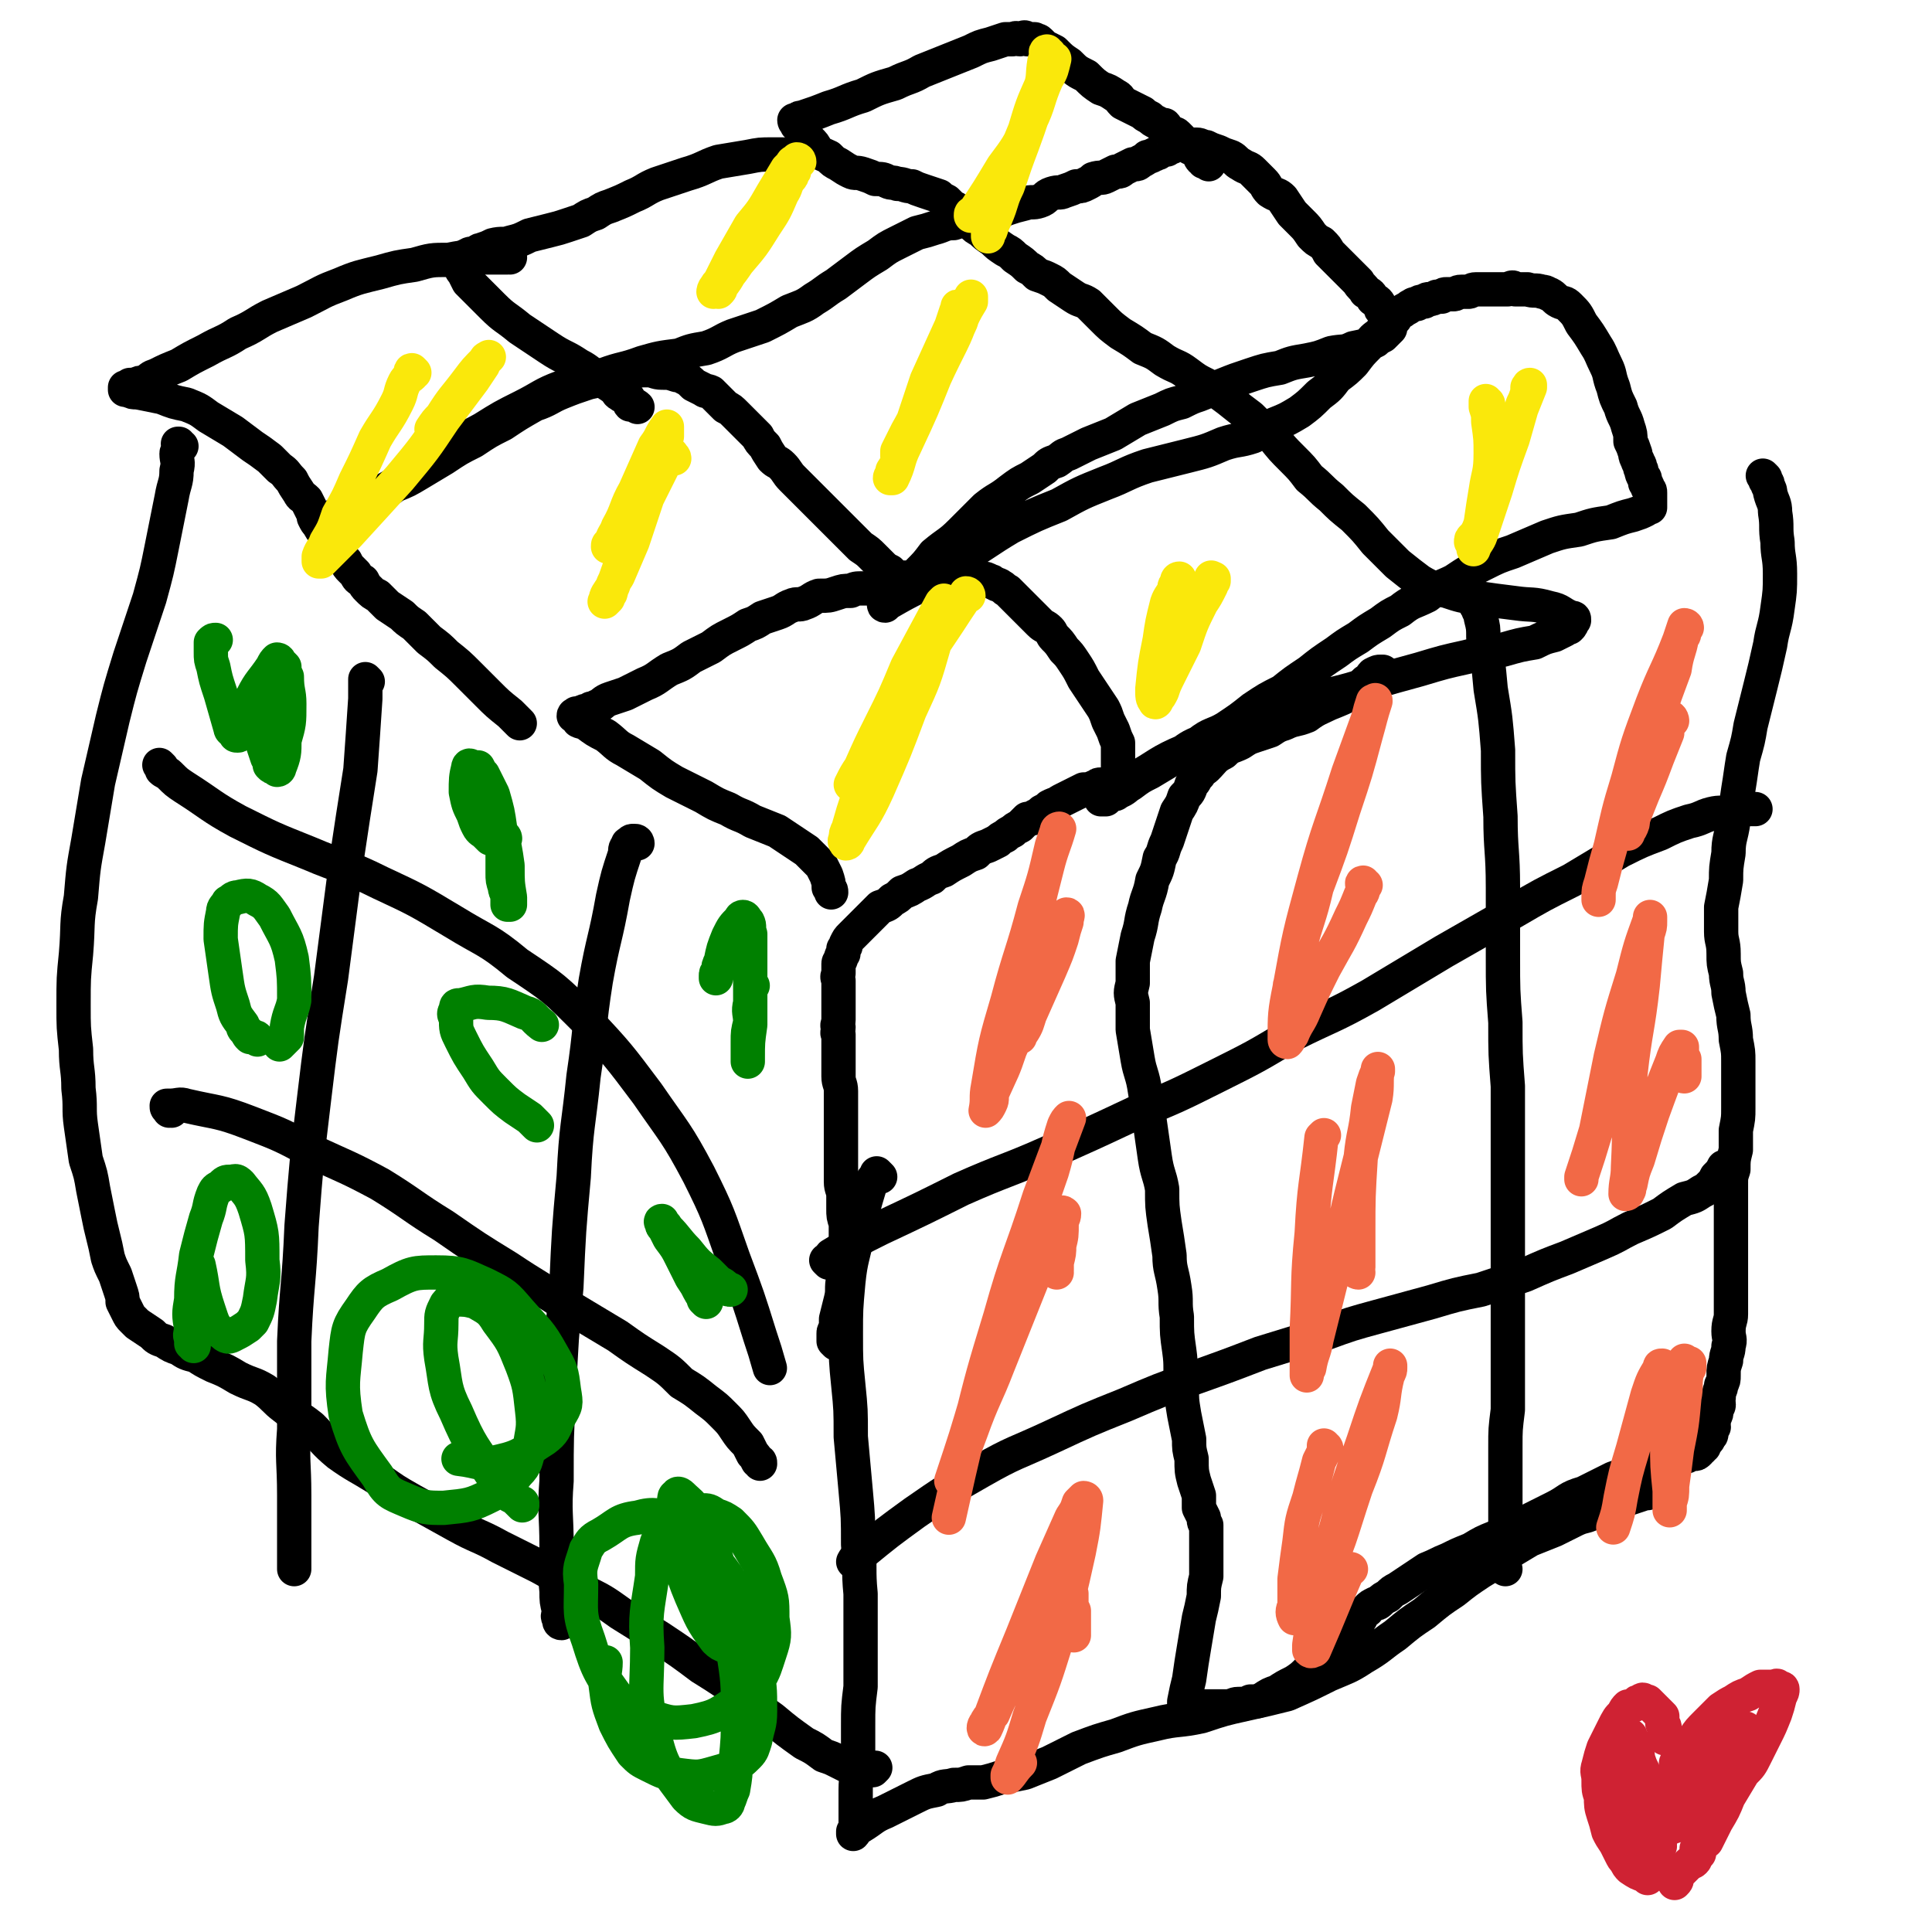
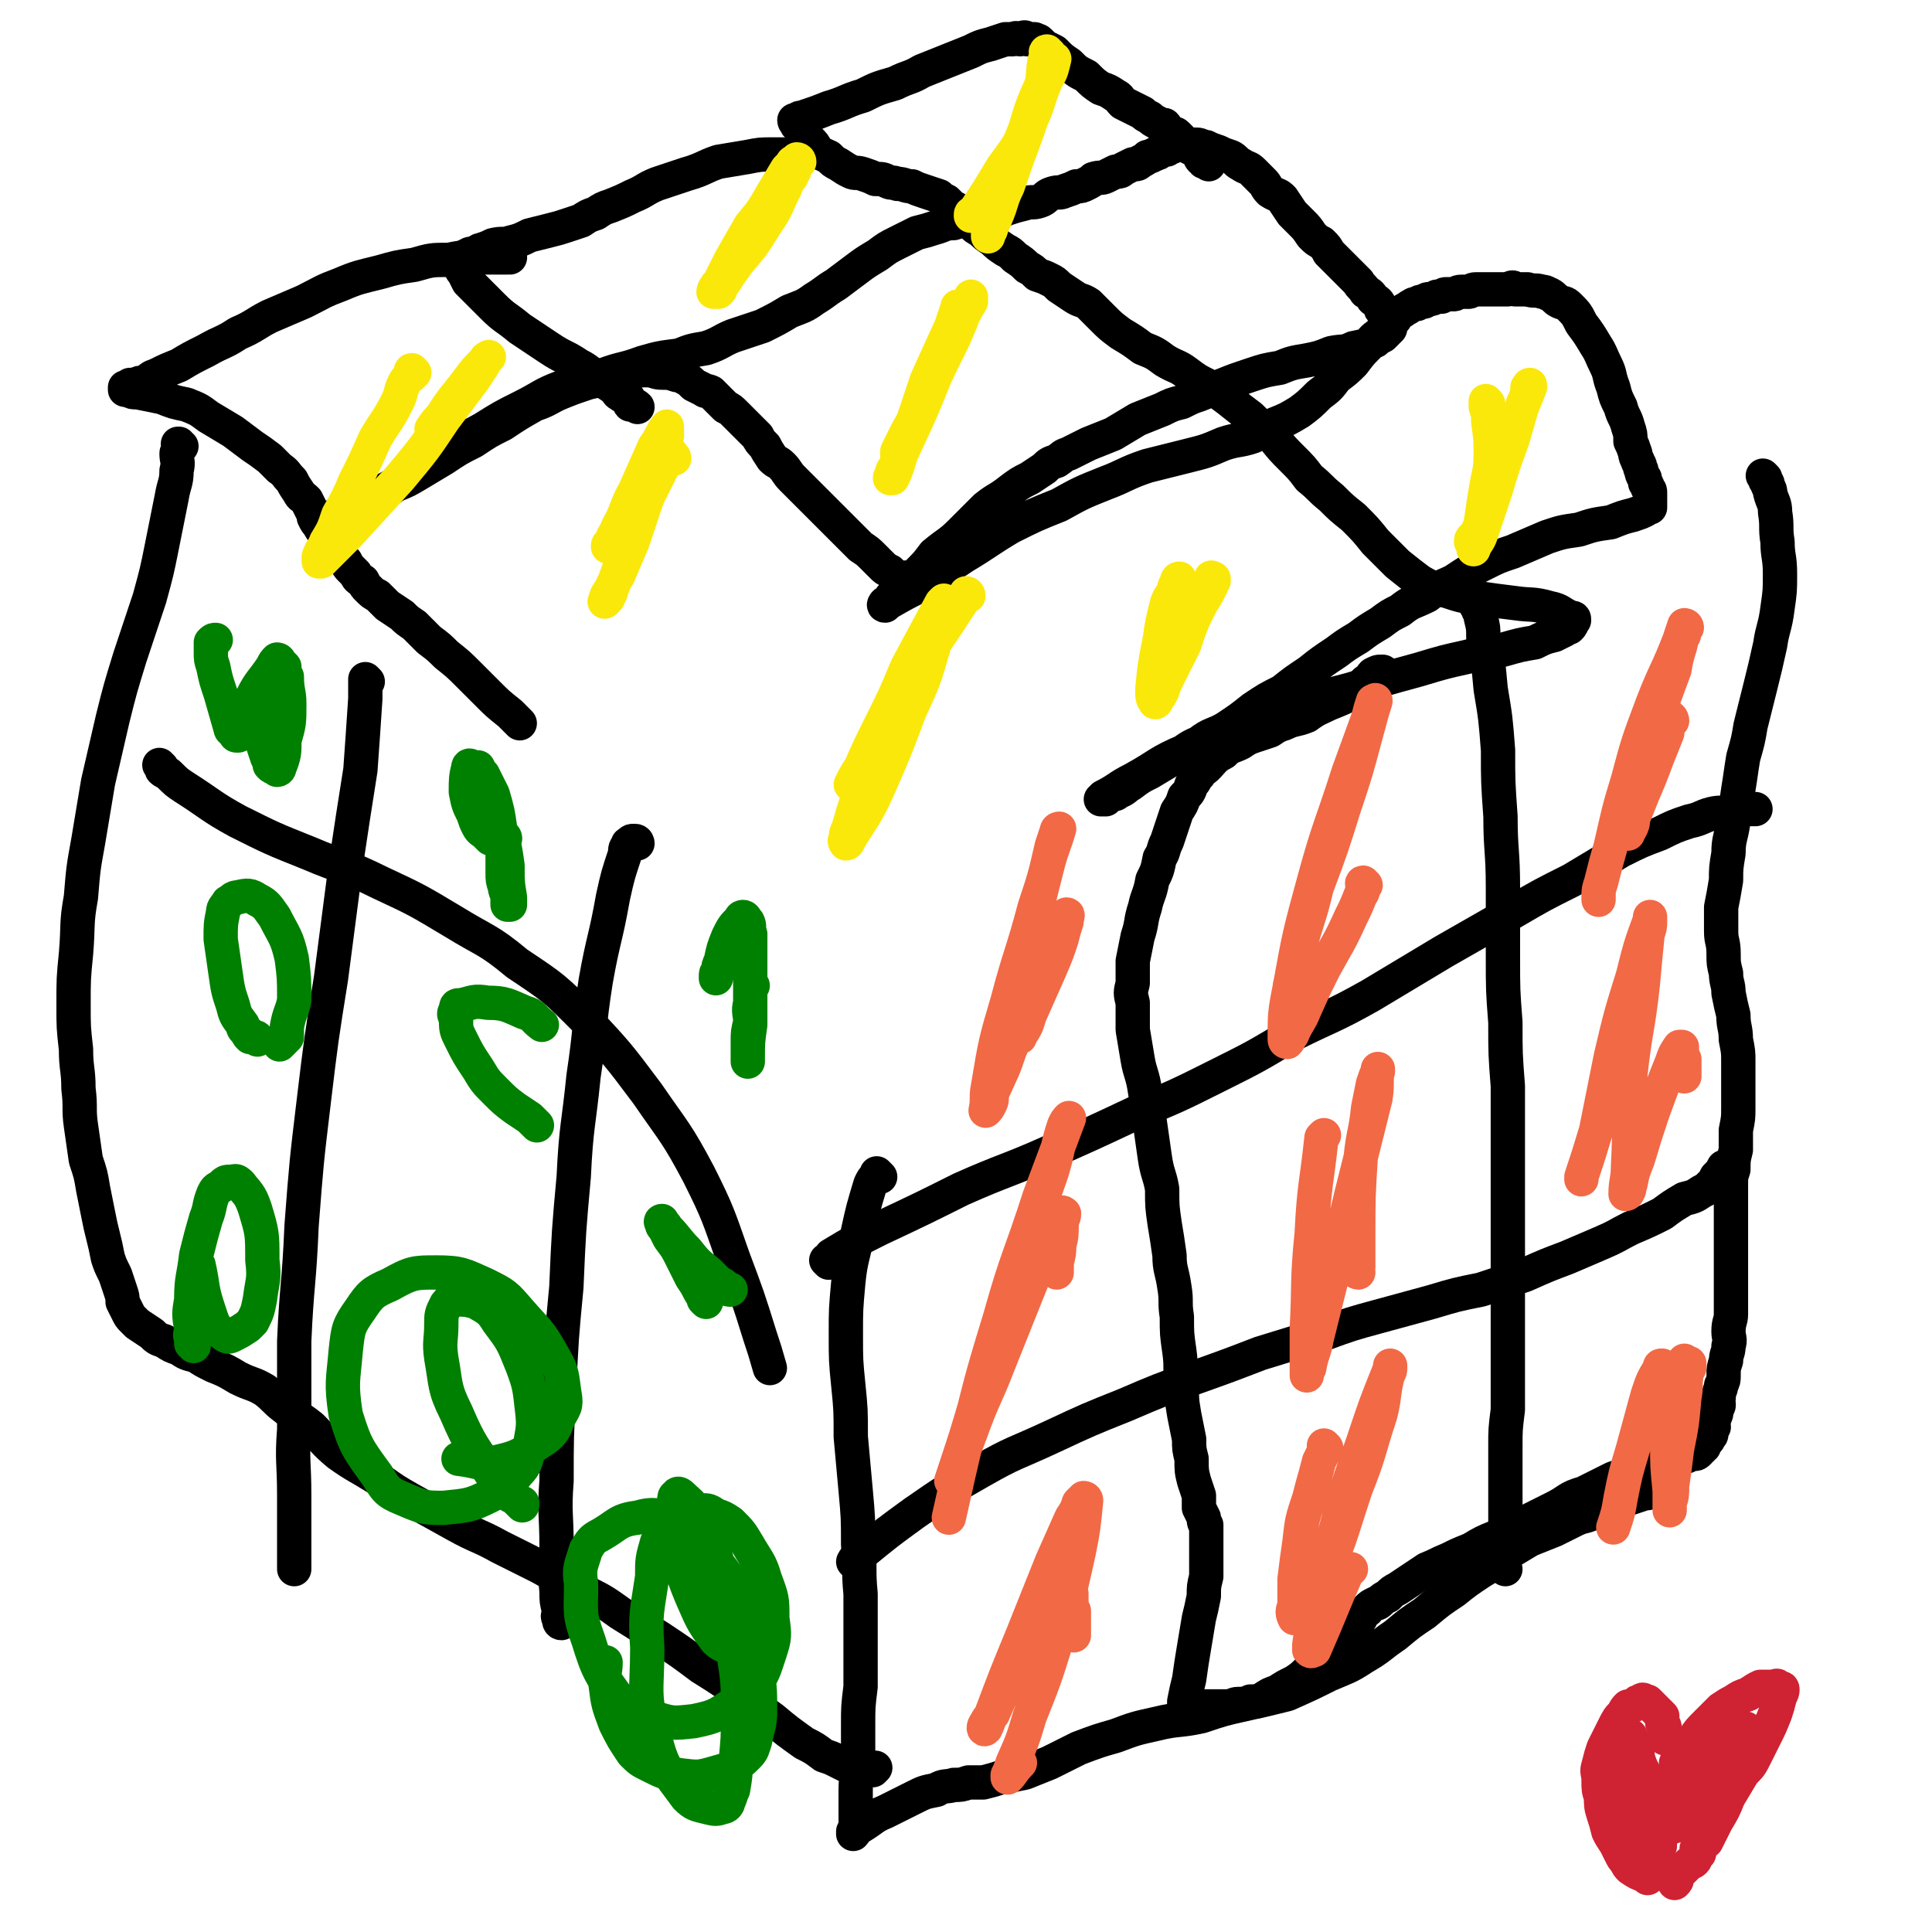
<svg xmlns="http://www.w3.org/2000/svg" viewBox="0 0 788 788" version="1.1">
  <g fill="none" stroke="#000000" stroke-width="14" stroke-linecap="round" stroke-linejoin="round">
-     <path d="M341,548c0,0 -1,-1 -1,-1 0,0 1,0 1,0 0,0 -1,0 -1,0 0,-1 0,-2 0,-3 0,-1 0,-1 1,-2 0,-2 0,-2 0,-4 1,-4 1,-4 2,-8 1,-4 0,-4 1,-9 0,-4 0,-4 1,-9 0,-4 0,-4 0,-7 0,-3 0,-3 0,-6 -1,-3 -1,-3 -1,-6 0,-2 0,-2 0,-5 0,-3 -1,-3 -1,-6 0,-3 0,-3 0,-7 0,-2 0,-2 0,-5 0,-3 0,-3 0,-5 0,-2 0,-2 0,-5 0,-3 0,-3 0,-6 0,-2 0,-2 0,-5 0,-2 0,-2 0,-4 0,-3 -1,-3 -1,-6 0,-2 0,-2 0,-4 0,-2 0,-2 0,-4 0,-1 0,-1 0,-3 0,-1 0,-1 0,-3 0,-1 0,-1 0,-3 -1,-1 0,-1 0,-3 -1,-1 0,-1 0,-3 0,-1 0,-1 0,-3 0,-1 0,-1 0,-3 0,-2 0,-2 0,-4 0,-1 0,-1 0,-3 0,-1 0,-1 0,-3 0,-1 -1,-1 0,-3 0,-1 0,-1 0,-2 0,-1 0,-1 0,-2 0,-1 1,-1 1,-2 0,-1 0,-1 1,-2 0,-1 0,-1 0,-2 1,-1 1,-1 1,-2 1,-2 1,-2 2,-3 1,-1 1,-1 2,-2 1,-1 1,-1 3,-3 1,-1 1,-1 3,-3 2,-2 2,-2 4,-4 3,-1 3,-1 5,-3 2,-1 2,-1 4,-3 3,-1 3,-1 6,-3 3,-1 3,-2 6,-3 2,-2 2,-2 5,-3 3,-2 3,-2 7,-4 3,-2 3,-2 6,-3 2,-2 2,-2 5,-3 2,-1 2,-1 4,-2 1,-1 1,-1 3,-2 1,-1 1,-1 3,-2 1,-1 1,-1 3,-2 2,-2 2,-2 3,-3 2,0 2,0 3,-1 2,-1 2,-1 3,-2 2,-1 2,-1 3,-2 2,-1 2,-1 3,-1 1,-1 1,-1 3,-2 2,-1 2,-1 4,-2 2,-1 2,-1 4,-2 1,0 1,0 3,0 1,-1 1,-1 2,-1 1,-1 1,-1 2,-1 2,0 2,0 3,0 1,0 0,0 1,-1 1,0 1,0 1,0 0,0 0,-1 1,-1 0,-1 1,-1 1,-2 1,-2 0,-2 0,-3 0,-3 0,-3 0,-6 0,-2 0,-2 0,-4 -1,-2 -1,-2 -2,-5 -1,-2 -1,-2 -2,-4 -1,-3 -1,-3 -2,-5 -2,-3 -2,-3 -4,-6 -2,-3 -2,-3 -4,-6 -2,-4 -2,-4 -4,-7 -2,-3 -2,-3 -4,-5 -2,-3 -2,-3 -4,-5 -1,-1 -1,-2 -2,-3 -2,-2 -2,-1 -4,-3 -1,-1 -1,-1 -3,-3 -1,-1 -1,-1 -3,-3 -1,-1 -1,-1 -2,-2 -2,-2 -2,-2 -3,-3 -1,-1 -1,-1 -2,-2 -2,-1 -1,-1 -3,-2 -1,-1 -1,0 -2,-1 -1,0 -1,-1 -2,-1 -2,-1 -2,-1 -3,-1 -2,0 -2,0 -4,0 -2,0 -2,0 -5,0 -3,0 -3,0 -6,0 -2,0 -2,0 -5,1 -2,0 -2,0 -5,0 -2,1 -2,1 -4,1 -3,0 -3,0 -5,0 -2,0 -2,1 -5,1 -3,0 -3,1 -5,1 -3,0 -3,0 -5,0 -3,0 -3,0 -5,1 -3,0 -3,0 -6,1 -3,1 -3,1 -7,1 -3,1 -3,2 -6,3 -2,1 -3,0 -5,1 -3,1 -3,2 -6,3 -3,1 -3,1 -6,2 -3,2 -3,2 -6,3 -3,2 -3,2 -7,4 -4,2 -4,2 -8,5 -4,2 -4,2 -8,4 -4,3 -4,3 -9,5 -5,3 -5,4 -10,6 -4,2 -4,2 -8,4 -3,1 -3,1 -6,2 -3,1 -3,2 -5,3 -1,0 -1,1 -3,1 -1,1 -1,1 -2,1 -1,0 -1,0 -2,1 -1,0 -1,0 -2,0 0,0 0,0 0,0 0,1 -1,0 -1,1 0,0 0,0 1,0 1,1 1,1 1,2 2,1 2,0 3,1 4,3 4,3 8,5 4,3 4,4 8,6 5,3 5,3 10,6 5,4 5,4 10,7 6,3 6,3 12,6 5,3 5,3 10,5 5,3 5,2 10,5 5,2 5,2 10,4 3,2 3,2 6,4 3,2 3,2 6,4 1,1 1,1 3,3 1,1 1,1 3,3 1,2 1,2 2,4 1,3 1,3 1,5 1,1 1,1 1,2 " />
    <path d="M370,237c0,-1 -1,-1 -1,-1 0,-1 0,0 0,0 0,0 0,0 -1,0 -1,0 -1,0 -1,0 -1,0 -1,0 -1,0 -1,0 -1,0 -1,-1 -1,-1 -1,-1 -2,-2 -2,-1 -2,-1 -3,-2 -2,-2 -2,-2 -4,-4 -2,-2 -2,-2 -5,-4 -2,-2 -2,-2 -4,-4 -2,-2 -2,-2 -5,-5 -2,-2 -2,-2 -4,-4 -2,-2 -2,-2 -5,-5 -2,-2 -2,-2 -3,-3 -2,-2 -2,-2 -4,-4 -2,-2 -2,-2 -3,-3 -2,-2 -2,-3 -4,-5 -2,-2 -2,-1 -4,-3 -2,-3 -2,-3 -3,-5 -2,-2 -2,-2 -3,-4 -2,-2 -2,-2 -3,-3 -2,-2 -2,-2 -3,-3 -2,-2 -2,-2 -3,-3 -2,-2 -2,-2 -4,-3 -2,-2 -2,-2 -3,-3 -2,-2 -2,-2 -3,-3 -2,-1 -2,0 -3,-1 -2,-1 -2,-1 -4,-2 -2,-2 -2,-2 -4,-3 -1,-1 -1,-1 -3,-1 -3,-1 -3,-1 -6,-1 -3,0 -3,-1 -6,-1 -3,0 -3,0 -7,1 -4,1 -4,1 -8,1 -5,2 -4,2 -9,3 -6,2 -6,2 -11,4 -5,2 -5,3 -11,5 -7,4 -7,4 -13,8 -6,3 -6,3 -12,7 -6,3 -6,3 -12,7 -5,3 -5,3 -10,6 -5,3 -5,3 -10,5 -4,3 -4,3 -8,5 -3,1 -3,1 -6,3 -3,1 -3,2 -6,3 -2,1 -2,1 -4,1 -1,1 -1,1 -2,2 -2,0 -2,0 -3,1 0,0 -1,0 -1,0 0,1 -1,1 -1,1 1,0 1,-1 2,-1 6,-3 6,-3 12,-6 9,-5 9,-5 18,-10 9,-6 9,-7 18,-12 8,-6 8,-5 17,-10 8,-5 8,-5 16,-9 8,-4 8,-5 16,-8 8,-3 9,-3 17,-5 8,-3 8,-2 16,-5 7,-2 7,-2 15,-3 5,-2 5,-2 11,-3 6,-2 6,-3 11,-5 6,-2 6,-2 12,-4 6,-3 6,-3 11,-6 5,-2 6,-2 10,-5 5,-3 4,-3 9,-6 4,-3 4,-3 8,-6 4,-3 4,-3 9,-6 4,-3 4,-3 8,-5 4,-2 4,-2 8,-4 4,-1 4,-1 7,-2 4,-1 4,-2 8,-2 3,-1 3,-1 7,-2 4,-1 4,0 8,-1 4,-1 4,-2 7,-3 3,-1 3,-1 7,-2 3,-1 3,0 6,-1 3,-1 2,-2 5,-3 3,-1 3,0 5,-1 3,-1 3,-1 5,-2 2,0 2,0 4,-1 2,-1 2,-1 3,-2 3,-1 3,0 5,-1 2,-1 2,-1 4,-2 2,0 2,0 3,-1 2,-1 2,-1 4,-2 2,0 2,0 3,-1 2,-1 2,-1 3,-2 2,0 2,-1 3,-1 1,-1 1,0 2,-1 2,-1 1,-1 3,-1 1,-1 1,-1 2,-1 1,-1 1,-1 2,-1 1,0 1,0 2,0 2,0 2,0 3,0 2,0 2,0 3,0 2,0 2,1 4,1 2,1 2,1 5,2 2,1 2,1 5,2 2,1 2,2 4,3 3,2 3,1 5,3 2,2 2,2 4,4 2,2 1,2 3,4 3,2 3,1 5,3 2,3 2,3 4,6 2,2 2,2 4,4 2,2 2,2 4,5 2,2 2,2 4,3 2,2 2,2 3,4 2,2 2,2 4,4 2,2 2,2 4,4 2,2 2,2 4,4 1,2 2,2 3,4 2,1 2,1 3,3 2,1 2,1 3,3 0,1 0,1 1,2 1,1 1,1 2,2 0,1 0,1 0,2 1,1 1,1 1,1 0,1 0,1 0,2 -1,1 -1,1 -1,1 -1,1 -1,1 -2,2 -2,1 -2,1 -3,2 -4,2 -4,2 -9,3 -4,2 -4,1 -9,2 -5,2 -5,2 -10,3 -6,1 -6,1 -11,3 -6,1 -6,1 -12,3 -6,2 -6,2 -11,4 -5,2 -5,2 -10,4 -3,1 -3,1 -7,3 -4,1 -4,1 -8,3 -5,2 -5,2 -10,4 -5,3 -5,3 -10,6 -5,2 -5,2 -10,4 -4,2 -4,2 -8,4 -3,1 -2,1 -5,3 -3,1 -3,1 -5,3 -3,2 -3,2 -6,4 -4,2 -4,2 -8,5 -5,4 -5,3 -10,7 -5,5 -5,5 -10,10 -5,5 -5,4 -11,9 -3,4 -3,4 -7,8 -2,2 -2,2 -5,4 -1,2 -1,2 -3,3 -1,1 -1,1 -2,2 -1,1 -1,1 -1,2 -1,1 -1,1 -2,1 0,0 -1,1 0,1 0,0 1,-1 1,-1 7,-4 7,-4 13,-7 9,-6 9,-6 18,-12 10,-6 9,-6 19,-12 10,-5 10,-5 20,-9 9,-5 9,-5 19,-9 8,-3 8,-4 17,-7 8,-2 8,-2 16,-4 8,-2 8,-2 15,-5 6,-2 6,-1 12,-3 4,-2 4,-3 9,-5 5,-2 5,-2 10,-5 4,-3 4,-3 8,-7 4,-3 4,-3 7,-7 4,-3 4,-3 7,-6 3,-4 3,-4 6,-7 2,-3 2,-3 5,-5 1,-2 1,-2 3,-3 1,-2 1,-2 3,-3 1,-2 1,-2 3,-3 1,-1 2,-1 3,-2 2,-1 1,-1 3,-1 1,-1 1,-1 3,-1 1,-1 1,-1 2,-1 1,0 1,0 3,-1 1,0 1,0 2,0 1,-1 1,-1 2,-1 2,0 2,0 3,0 1,0 1,-1 3,-1 1,0 1,0 3,0 1,0 1,-1 3,-1 1,0 1,0 2,0 2,0 2,0 4,0 2,0 2,0 3,0 2,0 2,0 4,0 2,-1 2,-1 3,0 3,0 3,0 5,0 3,1 3,0 6,1 2,0 2,1 3,1 2,1 2,2 4,3 2,1 2,0 4,2 3,3 3,3 5,7 3,4 3,4 6,9 2,3 2,4 4,8 2,4 1,4 3,9 1,4 1,4 3,8 1,4 2,4 3,8 1,3 1,3 1,6 1,2 1,2 2,5 0,1 0,1 1,3 0,1 1,1 1,3 1,1 0,1 1,3 1,1 1,1 1,3 1,1 1,1 1,2 1,1 1,1 1,2 0,2 0,2 0,3 0,0 0,0 0,1 0,1 0,1 0,2 -1,0 -1,0 -2,1 -2,1 -2,1 -5,2 -4,1 -4,1 -9,3 -7,1 -7,1 -13,3 -7,1 -7,1 -13,3 -7,3 -7,3 -14,6 -6,2 -6,2 -12,5 -6,3 -6,3 -12,7 -6,3 -6,2 -11,6 -6,3 -6,2 -11,6 -4,2 -4,2 -8,5 -5,3 -5,3 -9,6 -5,3 -5,3 -9,6 -6,4 -6,4 -11,8 -6,4 -6,4 -11,8 -6,3 -6,3 -12,7 -5,4 -5,4 -11,8 -5,3 -6,2 -11,6 -5,2 -5,3 -10,6 -5,3 -5,3 -10,6 -4,2 -4,2 -8,5 -2,1 -2,2 -5,3 -1,1 -1,1 -3,1 -1,1 -1,1 -2,2 0,0 -1,0 -1,0 0,0 -1,0 -1,0 0,0 1,0 1,-1 6,-3 6,-4 12,-7 11,-6 10,-7 22,-12 12,-6 12,-6 24,-10 13,-5 13,-5 26,-10 12,-4 12,-3 24,-7 10,-3 10,-3 21,-6 10,-3 10,-3 19,-5 8,-2 8,-2 15,-3 7,-2 7,-2 13,-3 4,-2 4,-2 8,-3 2,-1 2,-1 4,-2 1,-1 1,-1 2,-1 1,-1 1,-1 1,-2 1,-1 1,-1 1,-1 0,-1 0,-1 -1,-1 -5,-2 -4,-3 -9,-4 -7,-2 -7,-1 -14,-2 -8,-1 -8,-1 -15,-2 -7,-1 -7,-1 -13,-3 -5,-1 -6,-1 -11,-4 -4,-3 -4,-3 -9,-7 -4,-4 -4,-4 -9,-9 -4,-5 -4,-5 -9,-10 -5,-4 -5,-4 -9,-8 -5,-4 -4,-4 -9,-8 -3,-4 -3,-4 -7,-8 -4,-4 -4,-4 -8,-9 -5,-4 -5,-4 -9,-8 -4,-3 -4,-3 -9,-7 -4,-3 -4,-3 -9,-6 -4,-2 -4,-2 -8,-5 -4,-3 -4,-2 -9,-5 -4,-3 -4,-3 -9,-5 -4,-3 -4,-3 -9,-6 -4,-3 -4,-3 -7,-6 -3,-3 -3,-3 -6,-6 -3,-2 -3,-1 -6,-3 -3,-2 -3,-2 -6,-4 -2,-2 -2,-2 -4,-3 -2,-1 -2,-1 -5,-2 -2,-2 -2,-2 -4,-3 -2,-2 -2,-2 -5,-4 -2,-2 -2,-2 -4,-3 -3,-2 -3,-2 -5,-4 -3,-2 -3,-2 -5,-4 -2,-1 -2,-1 -4,-3 -1,-1 -1,-1 -2,-3 -1,-1 -1,-1 -3,-2 -1,-1 -1,-1 -2,-1 -2,-2 -2,-2 -3,-3 -2,-1 -2,-1 -3,-2 -3,-1 -3,-1 -6,-2 -3,-1 -3,-1 -5,-2 -3,0 -3,-1 -6,-1 -2,-1 -2,0 -4,-1 -2,-1 -2,-1 -5,-1 -2,-1 -2,-1 -5,-2 -3,-1 -3,0 -5,-1 -2,-1 -2,-1 -5,-3 -2,-1 -2,-1 -4,-3 -2,-1 -3,-1 -5,-3 -1,-2 -1,-2 -3,-4 -1,-1 -1,-1 -2,-2 -1,-1 -1,-2 -1,-3 -1,-1 -1,0 -2,-1 0,-1 -1,-1 -1,-2 0,0 1,0 1,0 1,-1 1,-1 2,-1 6,-2 6,-2 11,-4 7,-2 7,-3 14,-5 6,-3 6,-3 13,-5 6,-3 6,-2 11,-5 5,-2 5,-2 10,-4 5,-2 5,-2 10,-4 4,-2 4,-2 8,-3 3,-1 3,-1 6,-2 2,0 2,0 3,0 2,-1 2,0 3,0 2,-1 2,-1 3,0 2,0 2,0 3,0 1,1 1,0 2,1 1,1 1,1 2,2 2,1 2,1 4,2 3,3 3,3 6,5 3,3 3,3 7,5 3,3 3,3 6,5 3,1 3,1 6,3 2,1 1,1 3,3 2,1 2,1 4,2 2,1 2,1 4,2 1,1 1,1 3,2 1,1 1,1 3,2 1,1 2,1 3,1 1,1 1,2 2,3 2,1 2,0 3,1 1,1 1,1 2,2 2,2 1,2 3,3 1,1 1,0 2,1 1,1 1,1 2,2 1,1 0,1 1,2 1,1 1,0 1,1 1,0 1,0 2,1 0,0 0,0 0,0 " />
    <path d="M326,64c-1,0 -1,-1 -1,-1 -1,0 0,0 0,1 0,0 -1,0 -1,0 -1,0 -1,0 -1,0 -1,0 -1,0 -2,0 -1,-1 -1,-1 -2,-1 -2,0 -2,0 -4,0 -5,0 -5,0 -10,1 -6,1 -6,1 -12,2 -6,2 -6,3 -13,5 -6,2 -6,2 -12,4 -5,2 -5,3 -10,5 -4,2 -4,2 -9,4 -3,1 -3,1 -6,3 -3,1 -3,1 -6,3 -3,1 -3,1 -6,2 -3,1 -3,1 -7,2 -4,1 -4,1 -8,2 -4,2 -4,2 -8,3 -3,1 -3,0 -7,1 -2,1 -2,1 -5,2 -1,0 -1,1 -2,1 -2,1 -2,0 -3,1 -1,0 -1,1 -2,1 0,1 0,1 0,2 -1,1 -1,1 -1,1 0,2 0,2 1,3 1,2 1,2 2,4 5,5 5,5 10,10 5,5 5,4 11,9 6,4 6,4 12,8 6,4 6,3 12,7 4,2 4,3 8,5 3,2 3,2 6,4 2,1 1,2 3,3 1,1 2,0 3,1 1,1 0,2 1,3 1,0 2,0 3,1 0,0 0,0 0,0 " />
    <path d="M208,105c0,0 -1,-1 -1,-1 0,0 0,1 0,1 -1,0 -1,0 -1,0 -1,0 -1,0 -2,0 -1,0 -1,0 -3,0 -3,0 -3,0 -7,0 -6,0 -6,0 -11,1 -7,0 -7,0 -14,2 -7,1 -7,1 -14,3 -8,2 -9,2 -16,5 -8,3 -7,3 -15,7 -7,3 -7,3 -14,6 -6,3 -6,4 -13,7 -6,4 -6,3 -13,7 -6,3 -6,3 -11,6 -5,2 -5,2 -9,4 -3,1 -2,1 -5,3 -2,0 -2,0 -4,1 -1,0 -1,0 -2,0 -1,1 -1,1 -2,1 0,0 0,0 0,1 -1,0 -1,0 0,0 0,0 0,0 1,0 2,1 2,1 4,1 5,1 5,1 10,2 5,2 5,2 10,3 5,2 5,2 9,5 5,3 5,3 10,6 4,3 4,3 8,6 3,2 3,2 7,5 2,2 2,2 4,4 3,2 2,2 5,5 1,2 1,2 3,5 1,2 1,1 3,3 1,2 1,2 2,4 1,2 1,2 1,3 1,2 1,2 2,3 1,2 1,2 2,3 1,1 1,1 2,2 1,2 0,2 1,3 1,2 1,1 2,3 1,1 1,1 2,2 1,1 1,1 2,2 1,2 1,2 2,3 1,1 1,1 2,2 1,2 1,2 3,3 1,2 1,2 2,3 2,2 2,2 4,3 2,2 2,2 4,4 3,2 3,2 6,4 2,2 2,2 5,4 3,3 3,3 6,6 4,3 4,3 7,6 5,4 5,4 9,8 4,4 4,4 8,8 4,4 4,4 9,8 2,2 2,2 4,4 " />
    <path d="M720,195c0,0 -1,-1 -1,-1 0,0 0,0 1,1 0,0 0,0 0,1 0,0 0,0 0,0 1,1 1,1 1,2 1,2 1,2 1,3 1,4 2,4 2,8 1,6 0,6 1,12 0,6 1,6 1,13 0,7 0,7 -1,14 -1,8 -2,8 -3,15 -2,9 -2,9 -4,17 -2,8 -2,8 -4,16 -1,6 -1,6 -3,13 -1,6 -1,7 -2,13 -1,7 -1,7 -2,13 -1,7 -2,7 -2,13 -1,6 -1,6 -1,11 -1,6 -1,6 -2,11 0,5 0,5 0,10 0,4 1,4 1,9 0,4 0,4 1,8 0,4 1,4 1,8 1,5 1,5 2,9 0,5 1,5 1,10 1,5 1,5 1,9 0,5 0,5 0,10 0,4 0,4 0,9 0,4 0,4 -1,9 0,4 0,4 0,8 -1,4 -1,4 -1,8 -1,3 -1,3 -1,6 0,4 0,4 0,7 0,4 0,4 0,8 0,3 0,3 0,7 0,4 0,4 0,8 0,3 0,3 0,7 0,4 0,4 0,8 0,4 0,4 0,8 0,3 -1,3 -1,7 0,3 1,3 0,6 0,3 -1,3 -1,6 -1,3 -1,3 -1,6 0,2 0,2 -1,4 0,2 -1,2 -1,5 -1,1 0,1 0,3 0,1 -1,1 -1,3 0,1 0,1 -1,2 0,1 0,1 0,2 -1,1 0,1 0,2 -1,1 -1,0 -1,1 0,1 0,1 0,2 0,1 -1,0 -1,1 0,1 0,1 -1,2 0,0 0,0 0,0 -1,1 -1,1 -1,2 -1,0 -1,0 -1,1 0,0 0,0 -1,0 0,1 0,1 0,1 -1,1 -1,1 -2,1 -1,0 -1,0 -1,0 -1,0 -1,0 -2,1 -1,0 -1,0 -2,0 -1,1 -1,1 -2,1 -4,1 -4,1 -7,2 -4,1 -4,1 -8,2 -5,2 -5,2 -11,4 -6,3 -6,3 -12,6 -7,2 -6,3 -12,6 -6,3 -6,3 -12,6 -6,3 -6,3 -12,6 -5,2 -5,2 -10,5 -5,2 -5,2 -9,4 -5,2 -4,2 -9,4 -3,2 -3,2 -6,4 -3,2 -3,2 -6,4 -2,1 -2,1 -4,3 -2,1 -2,1 -3,2 -1,1 -1,1 -2,1 -2,1 -2,1 -3,2 0,0 0,1 -1,1 0,0 0,0 -1,1 0,0 0,0 0,0 0,0 -1,0 -1,0 0,0 0,1 0,1 0,0 0,0 0,0 0,1 0,1 0,1 -1,1 -1,1 -1,2 -1,1 -1,2 -2,3 -2,2 -2,2 -4,4 -3,4 -3,4 -7,7 -3,3 -3,3 -7,5 -3,3 -3,3 -6,5 -4,2 -4,2 -7,4 -3,1 -3,1 -6,3 -2,1 -2,1 -5,1 -2,1 -2,1 -5,1 -2,0 -2,1 -5,1 -2,0 -2,0 -4,0 -1,0 -1,0 -3,0 -1,0 -1,0 -3,0 -1,0 -1,0 -2,0 -1,0 -1,0 -2,0 0,0 0,0 -1,0 0,0 0,0 -1,0 0,0 0,-1 0,-1 0,0 -1,0 -1,0 0,0 0,-1 0,-1 1,-5 1,-5 2,-9 1,-7 1,-7 2,-13 1,-6 1,-6 2,-12 1,-4 1,-4 2,-9 0,-4 0,-4 1,-8 0,-3 0,-3 0,-7 0,-4 0,-4 0,-8 0,-3 0,-3 0,-6 -1,-1 -1,-1 -1,-3 -1,-2 -1,-2 -2,-4 0,-2 0,-2 0,-5 -1,-3 -1,-3 -2,-6 -1,-4 -1,-4 -1,-9 -1,-4 -1,-4 -1,-8 -1,-5 -1,-5 -2,-10 -1,-6 -1,-6 -1,-13 -1,-6 0,-6 -1,-13 -1,-7 -1,-7 -1,-14 -1,-6 0,-6 -1,-12 -1,-7 -2,-7 -2,-13 -1,-7 -1,-7 -2,-13 -1,-7 -1,-7 -1,-14 -1,-6 -2,-6 -3,-13 -1,-7 -1,-7 -2,-14 -1,-7 -1,-7 -2,-13 -1,-7 -2,-7 -3,-13 -1,-6 -1,-6 -2,-12 0,-5 0,-5 0,-11 -1,-4 -1,-4 0,-8 0,-5 0,-5 0,-9 1,-5 1,-5 2,-10 2,-6 1,-6 3,-12 1,-5 2,-5 3,-11 2,-4 2,-4 3,-9 2,-3 1,-3 3,-7 1,-3 1,-3 2,-6 1,-3 1,-3 2,-6 2,-3 2,-3 3,-6 2,-2 2,-2 3,-5 2,-2 1,-2 3,-4 1,-2 2,-2 3,-3 3,-3 3,-4 7,-6 3,-3 3,-2 7,-4 3,-2 3,-2 6,-3 3,-1 3,-1 6,-2 3,-2 3,-2 6,-3 4,-2 4,-1 9,-3 4,-3 5,-3 9,-5 5,-2 5,-2 9,-4 3,-2 3,-2 6,-5 2,-1 2,-2 3,-3 2,-1 2,-1 3,-1 0,0 0,0 1,0 " />
    <path d="M603,248c0,0 -1,-1 -1,-1 0,0 0,0 1,1 0,1 0,1 0,1 1,2 1,2 1,3 1,4 1,4 1,8 2,10 2,10 3,21 2,12 2,12 3,25 0,13 0,13 1,27 0,14 1,14 1,29 0,14 0,14 0,28 0,14 0,14 1,27 0,13 0,13 1,26 0,13 0,13 0,26 0,12 0,12 0,24 0,11 0,11 0,22 0,11 0,11 0,21 0,11 0,11 0,21 0,9 0,9 0,18 -1,8 -1,8 -1,15 0,6 0,6 0,12 0,4 0,4 0,9 0,4 0,4 0,7 0,3 0,3 0,6 0,2 0,2 0,3 0,2 0,2 0,3 0,2 0,2 0,3 0,1 -1,1 -1,3 0,0 0,0 0,1 0,1 0,1 0,2 0,0 0,0 1,1 " />
    <path d="M359,480c-1,-1 -1,-1 -1,-1 -1,-1 0,0 0,0 0,0 0,0 -1,1 -1,1 -1,1 -2,3 -3,10 -3,10 -5,19 -2,11 -3,11 -4,21 -1,11 -1,11 -1,21 0,11 0,11 1,21 1,10 1,10 1,21 1,11 1,11 2,22 1,11 1,11 1,22 1,10 0,10 1,20 0,10 0,10 0,20 0,9 0,9 0,18 -1,8 -1,8 -1,16 0,7 0,7 0,15 0,5 -1,5 -1,11 0,4 0,5 0,9 0,2 0,2 0,4 0,1 0,1 0,2 0,1 0,1 -1,2 0,0 0,0 0,1 0,0 0,0 0,0 1,-1 0,-1 1,-2 1,-1 1,-1 2,-1 5,-3 5,-4 10,-6 6,-3 6,-3 12,-6 4,-2 4,-2 9,-3 3,-2 4,-1 7,-2 3,0 3,0 6,-1 3,0 3,0 6,0 4,-1 4,-1 7,-2 5,-1 5,-1 10,-2 5,-2 5,-2 10,-4 6,-3 6,-3 12,-6 8,-3 8,-3 15,-5 8,-3 8,-3 17,-5 8,-2 9,-1 18,-3 9,-3 9,-3 18,-5 9,-2 9,-2 17,-4 9,-4 9,-4 17,-8 7,-3 8,-3 14,-7 7,-4 7,-5 13,-9 6,-5 6,-5 12,-9 6,-5 6,-5 12,-9 5,-4 5,-4 11,-8 5,-3 5,-3 10,-7 5,-3 5,-3 10,-6 5,-2 5,-2 10,-4 4,-2 4,-2 8,-4 4,-2 4,-1 8,-3 4,-2 4,-2 9,-4 6,-2 6,-2 12,-4 0,0 0,0 1,0 " />
    <path d="M350,638c-1,0 -1,-1 -1,-1 -1,0 -1,0 -1,0 1,-2 2,-2 3,-3 11,-9 11,-9 22,-17 13,-9 13,-9 27,-17 14,-8 14,-7 29,-14 15,-7 15,-7 30,-13 14,-6 14,-6 28,-11 14,-5 14,-5 27,-10 13,-4 13,-4 26,-8 11,-4 11,-4 22,-7 11,-3 11,-3 22,-6 10,-3 10,-3 20,-5 9,-3 9,-3 18,-6 9,-4 9,-4 17,-7 7,-3 7,-3 14,-6 7,-3 6,-3 12,-6 7,-3 7,-3 13,-6 4,-3 4,-3 9,-6 4,-1 4,-1 7,-3 2,-1 2,-1 4,-3 1,-1 1,-1 2,-3 2,-2 2,-2 3,-4 " />
    <path d="M338,515c0,0 -1,-1 -1,-1 0,0 1,0 1,0 1,0 0,-1 1,-2 10,-6 10,-6 20,-11 17,-8 17,-8 33,-16 18,-8 18,-7 36,-15 18,-8 18,-8 35,-16 17,-7 17,-7 33,-15 16,-8 16,-8 31,-17 16,-8 16,-7 32,-16 15,-9 15,-9 30,-18 14,-8 14,-8 28,-16 12,-7 12,-7 24,-13 10,-6 10,-6 20,-12 8,-4 8,-4 16,-7 6,-3 6,-3 12,-5 5,-1 5,-2 9,-3 4,-1 4,0 7,-1 3,0 3,-1 7,-1 2,0 2,0 4,0 0,0 0,0 0,0 " />
    <path d="M74,182c-1,0 -1,-1 -1,-1 -1,0 0,0 0,0 0,1 0,1 0,2 0,1 -1,1 -1,2 0,3 1,3 0,7 0,5 -1,5 -2,11 -2,10 -2,10 -4,20 -2,10 -2,10 -5,21 -4,12 -4,12 -8,24 -4,13 -4,13 -7,25 -3,13 -3,13 -6,26 -2,12 -2,12 -4,24 -2,11 -2,11 -3,23 -2,11 -1,11 -2,23 -1,10 -1,10 -1,21 0,9 0,9 1,18 0,8 1,8 1,16 1,8 0,8 1,15 1,7 1,7 2,14 2,6 2,6 3,12 1,5 1,5 2,10 1,5 1,5 2,9 1,4 1,4 2,9 1,3 1,3 3,7 1,3 1,3 2,6 1,3 1,3 1,5 1,2 1,2 2,4 1,2 1,2 2,3 1,1 1,1 2,2 3,2 3,2 6,4 2,2 2,2 5,3 3,2 3,2 6,3 3,2 3,2 7,3 3,2 3,2 7,4 5,2 5,2 10,5 6,3 6,2 11,5 4,3 4,4 8,7 5,4 6,4 11,8 5,5 5,6 11,11 7,5 8,5 16,10 7,5 7,5 14,9 9,5 9,5 18,10 9,5 9,4 18,9 8,4 8,4 16,8 9,5 9,5 18,10 8,4 8,4 15,9 8,5 8,5 16,10 9,6 9,6 17,12 8,5 8,5 15,10 7,6 7,6 14,11 6,5 6,5 13,10 4,2 4,2 8,5 3,1 3,1 5,2 2,1 2,1 4,2 2,0 2,1 3,1 1,1 1,1 2,1 2,0 2,0 3,0 2,0 2,0 3,0 0,0 0,0 1,-1 " />
    <path d="M66,313c0,0 -1,-1 -1,-1 0,0 0,0 1,1 0,0 0,0 0,1 1,1 2,1 3,2 3,3 3,3 6,5 11,7 11,8 22,14 14,7 14,7 29,13 14,6 15,5 29,12 15,7 15,7 30,16 13,8 14,7 26,17 15,10 15,10 28,23 13,14 13,14 25,30 11,16 12,16 21,33 8,16 8,17 14,34 6,16 6,16 11,32 2,6 2,6 4,13 " />
-     <path d="M70,453c0,0 -1,-1 -1,-1 0,0 0,1 0,1 0,0 0,-1 0,-1 -1,0 -1,0 -1,-1 0,0 0,0 1,0 4,0 4,-1 7,0 13,3 13,2 26,7 13,5 13,5 26,12 13,6 14,6 27,13 13,8 13,9 26,17 13,9 13,9 26,17 12,8 13,8 25,16 10,6 10,6 20,12 7,5 7,5 15,10 6,4 6,4 11,9 5,3 5,3 10,7 4,3 4,3 7,6 3,3 3,3 5,6 2,3 2,3 5,6 1,2 1,2 2,4 1,1 1,1 2,3 1,0 1,0 1,1 " />
    <path d="M150,278c0,0 -1,-1 -1,-1 0,0 0,1 0,2 0,3 0,3 0,6 -1,15 -1,15 -2,29 -3,19 -3,19 -6,39 -3,23 -3,23 -6,46 -4,25 -4,25 -7,50 -3,25 -3,25 -5,51 -1,24 -2,24 -3,47 0,18 0,18 0,36 -1,13 0,13 0,27 0,8 0,8 0,17 0,5 0,5 0,9 0,2 0,2 0,3 0,1 0,1 0,1 " />
    <path d="M260,344c0,0 0,-1 -1,-1 0,0 0,0 -1,0 0,0 0,0 0,0 -1,0 -1,1 -1,1 -1,0 -1,0 -1,1 -1,1 -1,1 -1,3 -3,9 -3,9 -5,18 -3,17 -4,17 -7,34 -3,19 -2,19 -5,39 -2,20 -3,20 -4,41 -2,22 -2,22 -3,45 -2,21 -2,21 -3,43 -1,18 -1,18 -1,36 -1,13 0,13 0,27 0,9 -1,9 0,18 0,4 0,4 1,8 0,2 -1,2 0,3 0,1 0,2 1,2 0,0 0,-1 0,-1 0,0 0,0 0,0 " />
  </g>
  <g fill="none" stroke="#008000" stroke-width="14" stroke-linecap="round" stroke-linejoin="round">
    <path d="M284,648c0,0 -1,0 -1,-1 0,0 1,0 1,0 0,0 0,0 0,-1 0,0 0,-1 0,-1 1,-1 2,-1 3,-1 2,0 2,0 4,1 3,1 3,1 5,3 3,2 3,2 5,5 2,3 3,3 4,7 2,2 1,2 2,5 0,1 0,2 0,3 -1,2 -1,2 -2,3 -2,1 -2,1 -5,1 -4,-1 -5,0 -8,-3 -6,-8 -6,-9 -10,-18 -5,-12 -4,-12 -6,-24 -2,-6 -1,-6 -1,-12 0,-2 0,-2 0,-3 0,-1 0,-2 1,-2 0,-1 1,-1 2,0 3,3 4,3 6,7 7,14 7,14 11,29 3,13 3,13 4,27 2,13 2,13 2,26 0,10 0,10 -1,20 0,5 0,5 -1,11 -1,2 -1,3 -2,5 0,1 -1,2 -2,2 -3,1 -3,1 -7,0 -4,-1 -5,-1 -8,-4 -8,-11 -10,-12 -13,-25 -5,-17 -3,-18 -3,-36 -1,-14 0,-15 2,-29 0,-7 0,-7 2,-14 1,-2 1,-2 2,-4 1,-2 1,-2 2,-3 4,-2 4,-2 8,-4 3,-1 3,-2 6,-2 3,0 3,0 6,2 3,1 3,1 6,3 4,4 4,4 7,9 4,7 5,7 7,14 3,8 3,8 3,16 1,7 1,8 -1,14 -2,6 -2,7 -5,12 -3,4 -3,5 -7,7 -9,6 -9,7 -19,9 -9,1 -9,1 -18,-2 -6,-1 -7,-1 -12,-6 -8,-11 -9,-12 -13,-25 -4,-11 -3,-11 -3,-23 -1,-7 0,-7 2,-14 2,-3 2,-4 6,-6 7,-4 7,-6 15,-7 7,-2 9,-1 15,2 7,3 8,4 13,11 8,10 9,10 14,23 5,11 4,11 6,23 2,10 2,10 2,20 0,6 -1,6 -2,12 -1,3 -1,4 -3,6 -5,5 -6,5 -13,7 -7,2 -7,2 -15,1 -6,-1 -6,-1 -12,-4 -4,-2 -4,-2 -7,-5 -4,-6 -4,-6 -7,-12 -3,-8 -3,-8 -4,-16 -1,-5 0,-5 0,-9 " />
    <path d="M213,614c0,0 -1,-1 -1,-1 0,0 1,0 1,0 -1,0 -1,0 -1,0 -2,-2 -2,-2 -4,-3 -3,-4 -4,-4 -7,-8 -8,-12 -9,-12 -15,-26 -5,-10 -4,-11 -6,-22 -1,-7 0,-7 0,-14 0,-4 0,-4 2,-8 1,-1 1,-2 3,-2 5,0 5,0 9,1 5,3 6,3 9,8 6,8 6,8 10,18 3,8 3,9 4,18 1,8 0,8 -1,16 -2,5 -1,6 -5,10 -4,5 -5,6 -11,9 -8,4 -9,4 -19,5 -7,0 -8,0 -15,-3 -7,-3 -8,-3 -12,-10 -8,-11 -9,-12 -13,-25 -2,-13 -1,-14 0,-26 1,-9 1,-10 6,-17 4,-6 5,-7 12,-10 9,-5 10,-5 19,-5 10,0 11,1 20,5 8,4 8,4 14,11 7,8 8,8 13,17 4,7 4,7 5,15 1,6 1,6 -2,11 -2,5 -2,6 -6,9 -8,5 -9,7 -18,9 -8,2 -8,0 -17,-1 0,0 0,0 0,0 " />
    <path d="M79,549c0,-1 -1,-1 -1,-1 0,-1 0,0 0,0 0,-1 0,-1 0,-2 -1,-2 0,-2 0,-4 -1,-6 -1,-6 0,-12 0,-9 1,-9 2,-18 2,-8 2,-8 4,-15 2,-5 1,-5 3,-10 1,-2 1,-2 3,-3 2,-2 2,-2 4,-2 2,0 2,-1 4,1 3,4 4,4 6,10 3,10 3,10 3,21 1,8 0,8 -1,16 -1,5 -1,5 -3,9 -1,1 -1,1 -2,2 -3,2 -3,2 -5,3 -2,1 -3,2 -5,0 -4,-3 -4,-4 -6,-10 -3,-9 -2,-9 -4,-18 " />
    <path d="M105,424c0,0 0,-1 -1,-1 -1,0 -1,0 -2,0 -1,-1 -1,-1 -1,-2 -1,-1 -2,-1 -2,-3 -3,-4 -3,-4 -4,-8 -2,-6 -2,-6 -3,-13 -1,-7 -1,-7 -2,-14 0,-6 0,-6 1,-11 0,-2 1,-2 2,-4 2,-1 2,-2 4,-2 4,-1 5,-1 8,1 4,2 4,3 7,7 4,8 5,8 7,17 1,8 1,8 1,17 -1,5 -2,5 -3,11 0,2 0,2 0,4 -1,1 -1,1 -2,2 0,0 0,0 -1,1 " />
    <path d="M219,459c0,0 0,0 -1,-1 0,0 0,0 0,0 -1,-1 -1,-1 -2,-2 -3,-2 -3,-2 -6,-4 -4,-3 -4,-3 -8,-7 -4,-4 -4,-4 -7,-9 -4,-6 -4,-6 -7,-12 -2,-4 -2,-4 -2,-9 -1,-1 -1,-2 0,-3 0,-2 0,-2 2,-2 5,-1 5,-2 11,-1 7,0 8,1 15,4 4,1 3,2 7,5 " />
    <path d="M288,531c0,0 -1,-1 -1,-1 0,0 1,1 1,1 -1,-2 -2,-3 -3,-5 -1,-2 -1,-2 -3,-5 -2,-4 -2,-4 -4,-8 -2,-4 -2,-4 -5,-8 -1,-2 -1,-2 -2,-4 -1,-1 -1,-1 -1,-2 0,0 -1,-1 0,-1 1,2 1,1 2,3 4,4 4,5 8,9 4,5 4,5 9,9 2,2 2,2 4,4 2,1 2,1 3,2 1,1 1,1 2,1 0,0 0,0 0,0 " />
    <path d="M307,402c0,0 -1,-1 -1,-1 0,0 0,1 0,1 0,2 0,2 0,3 0,2 0,2 0,4 -1,4 0,4 0,8 -1,4 -1,4 -1,8 0,2 0,2 0,4 0,2 0,2 0,3 0,0 0,1 0,1 0,0 0,-1 0,-1 0,-7 0,-7 1,-14 0,-11 0,-11 0,-22 0,-8 0,-8 0,-15 -1,-3 0,-3 -1,-5 -1,-1 -1,-2 -2,-2 0,0 -1,0 -1,1 -3,3 -3,3 -5,7 -2,5 -2,5 -3,10 -1,2 -1,2 -1,4 -1,1 -1,1 -1,2 0,0 0,0 0,1 " />
    <path d="M206,342c0,0 -1,-1 -1,-1 0,0 1,0 1,1 0,0 -1,0 -1,1 0,1 0,1 0,2 0,3 0,3 0,5 0,3 0,3 0,6 0,3 0,3 1,6 0,1 0,1 1,3 0,1 0,1 0,2 0,1 0,1 0,2 0,0 1,0 1,0 0,-1 0,-2 0,-3 -1,-6 -1,-6 -1,-13 -1,-7 -1,-7 -3,-15 -1,-7 -1,-7 -3,-14 -2,-4 -2,-4 -4,-8 -1,-1 -1,-1 -2,-3 -1,0 -2,0 -3,0 0,-1 -1,-1 -1,0 -1,4 -1,5 -1,10 1,5 1,5 3,9 1,3 1,3 2,5 1,2 2,2 3,3 1,1 1,1 2,2 1,0 2,1 2,1 1,-2 0,-3 0,-5 -1,-7 -1,-7 -1,-13 " />
    <path d="M107,285c-1,0 -1,-1 -1,-1 -1,1 -1,2 -1,3 -1,1 -1,1 0,3 0,3 0,3 0,5 1,4 1,4 2,8 1,3 1,3 2,6 1,1 1,1 1,3 1,1 1,1 2,1 1,1 1,1 1,1 1,0 1,-1 1,-1 2,-5 2,-6 2,-11 2,-7 2,-7 2,-15 0,-5 -1,-5 -1,-11 -1,-2 -1,-2 -1,-4 -1,-1 -1,-1 -2,-2 0,-1 -1,-1 -1,-1 -1,1 -1,1 -2,3 -4,6 -5,6 -8,12 -2,4 -1,5 -3,9 -1,1 -1,1 -1,3 -1,1 -1,1 -1,2 -1,1 0,2 -1,2 -1,0 -1,0 -1,-1 -1,-1 -2,-1 -2,-2 -2,-7 -2,-7 -4,-14 -2,-6 -2,-6 -3,-11 -1,-3 -1,-3 -1,-6 0,-1 0,-1 0,-3 0,-1 0,-1 0,-1 1,-1 1,-1 2,-1 " />
  </g>
  <g fill="none" stroke="#F26946" stroke-width="14" stroke-linecap="round" stroke-linejoin="round">
    <path d="M416,423c0,-1 -1,-1 -1,-1 1,-1 2,-1 2,-1 2,-3 2,-4 3,-7 4,-9 4,-9 8,-18 3,-7 3,-7 5,-13 1,-4 1,-4 2,-7 0,-2 1,-3 0,-3 0,1 -1,3 -2,5 -6,14 -6,14 -12,27 -4,12 -4,12 -9,23 -3,9 -3,8 -7,17 -1,3 0,3 -1,5 -1,2 -1,2 -2,3 0,0 0,0 0,0 1,-5 0,-5 1,-10 3,-18 3,-18 8,-35 5,-19 6,-19 11,-38 4,-12 4,-12 7,-25 1,-3 1,-3 2,-6 0,-1 1,-1 1,-1 -2,7 -3,8 -5,16 -4,16 -4,15 -7,31 -2,7 -1,7 -2,13 " />
    <path d="M557,361c-1,0 -1,-1 -1,-1 -1,0 0,1 0,2 0,1 0,2 -1,3 -2,5 -2,5 -4,9 -5,11 -5,10 -11,21 -4,8 -4,8 -8,17 -2,5 -3,5 -5,10 -1,1 -1,2 -2,3 0,0 -1,0 -1,-1 0,-10 0,-11 2,-21 4,-22 4,-22 10,-44 6,-22 7,-22 14,-44 4,-11 4,-11 8,-22 1,-4 1,-4 2,-7 1,0 1,-1 1,0 -2,6 -2,7 -4,14 -4,15 -4,15 -9,30 -5,16 -5,16 -11,32 -3,13 -4,13 -7,25 -2,6 -2,6 -3,12 -1,3 -1,3 -1,5 0,0 0,0 1,1 " />
    <path d="M682,294c0,-1 -1,-2 -1,-1 0,0 0,1 0,1 0,1 0,1 0,1 -1,2 -1,2 -1,4 -2,5 -2,5 -4,10 -3,8 -3,8 -6,15 -2,5 -2,5 -4,10 0,2 0,2 -1,4 -1,1 -1,2 -1,2 0,-1 0,-2 1,-3 2,-8 2,-8 4,-17 3,-13 3,-13 7,-26 3,-11 3,-10 7,-21 1,-7 2,-7 3,-13 1,-1 1,-1 1,-3 0,-1 1,-1 1,-1 0,-1 -1,-1 -1,-1 -1,3 -1,3 -2,6 -5,13 -6,13 -11,26 -6,16 -6,16 -10,31 -4,13 -4,14 -7,27 -2,7 -2,7 -4,15 -1,3 -1,3 -1,6 0,0 0,0 0,1 0,0 0,0 0,0 " />
    <path d="M687,439c0,0 -1,-1 -1,-1 0,0 0,1 1,1 0,-2 0,-2 0,-4 0,-2 0,-2 0,-3 -1,-1 -1,-1 -1,-2 0,-2 0,-2 0,-3 0,0 -1,0 -1,0 -2,3 -2,3 -3,6 -4,10 -4,10 -8,21 -3,9 -3,9 -6,19 -2,5 -2,5 -3,10 -1,2 0,2 -1,3 0,1 -1,1 -1,1 0,-5 1,-6 1,-11 1,-19 0,-19 1,-38 2,-18 3,-18 5,-36 1,-11 1,-11 2,-21 1,-3 1,-3 1,-5 0,-1 0,-2 0,-2 0,0 0,0 0,1 -4,11 -4,11 -7,23 -5,16 -5,16 -9,33 -3,15 -3,15 -6,30 -3,10 -3,10 -6,19 0,0 0,0 0,1 " />
    <path d="M554,519c0,0 -1,0 -1,-1 0,0 1,0 1,-1 0,-7 0,-7 0,-14 0,-15 0,-15 1,-31 1,-10 2,-10 3,-20 1,-5 1,-5 2,-10 1,-3 1,-3 2,-5 0,0 0,-1 0,-1 -1,5 0,6 -1,12 -5,20 -5,20 -10,40 -4,17 -4,17 -8,34 -3,12 -3,12 -6,24 -1,6 -2,6 -3,12 -1,1 -1,1 -1,3 0,0 0,0 0,0 0,-9 0,-9 0,-19 1,-19 0,-19 2,-39 1,-20 2,-20 4,-39 0,0 0,0 1,-1 " />
    <path d="M431,519c0,-1 -1,-1 -1,-1 0,-1 1,0 1,0 0,-1 0,-1 0,-3 1,-4 1,-4 1,-7 1,-4 1,-4 1,-9 0,-2 1,-2 1,-4 0,0 -1,-1 -1,0 -5,11 -5,11 -10,22 -8,20 -8,20 -16,40 -5,13 -6,13 -11,27 -3,8 -3,8 -6,15 -1,3 -1,3 -2,5 0,0 0,0 0,0 6,-18 6,-18 11,-35 9,-25 8,-25 16,-50 7,-21 7,-21 14,-41 3,-10 2,-10 5,-19 1,-2 1,-2 2,-3 0,0 0,0 0,0 -6,16 -6,16 -12,32 -8,25 -9,24 -16,49 -7,23 -7,23 -13,47 -4,17 -4,17 -8,35 0,0 0,0 0,0 " />
    <path d="M438,667c0,0 -1,-1 -1,-1 0,0 0,1 1,1 0,-1 0,-2 0,-3 0,-2 0,-2 0,-3 0,-2 0,-2 0,-4 -1,-2 -1,-2 -1,-4 0,-1 0,-2 0,-3 0,0 -1,0 -2,0 -2,2 -2,2 -3,5 -5,7 -5,7 -10,15 -5,8 -5,8 -10,16 -4,6 -4,6 -7,13 -2,2 -2,2 -3,4 -1,1 -1,3 0,2 0,0 1,-2 2,-5 6,-16 6,-16 13,-33 6,-15 6,-15 12,-30 4,-9 4,-9 8,-18 2,-3 2,-3 3,-6 1,-1 1,-1 2,-2 0,0 1,0 1,1 -1,10 -1,11 -3,21 -4,18 -4,18 -9,36 -5,16 -5,16 -11,31 -3,10 -3,10 -7,19 -1,3 -1,3 -2,5 0,1 0,1 0,1 2,-2 2,-3 5,-6 " />
    <path d="M541,591c0,-1 -1,-1 -1,-1 0,-1 0,0 0,0 0,0 0,0 0,1 0,1 0,0 0,1 -1,2 -1,2 -2,4 -2,8 -2,7 -4,15 -3,9 -3,9 -4,18 -1,7 -1,7 -2,15 0,5 0,5 0,11 -1,2 -1,3 0,5 0,0 1,0 2,0 4,-6 5,-6 8,-13 9,-19 8,-19 15,-40 6,-15 5,-15 10,-30 2,-8 1,-8 3,-16 1,-2 1,-2 1,-3 0,-1 0,-1 0,-1 0,0 0,1 0,1 -6,15 -6,15 -11,30 -7,20 -7,20 -12,39 -5,15 -4,15 -7,30 -2,7 -2,7 -3,14 0,1 0,2 0,2 1,1 1,0 2,0 7,-16 7,-17 14,-33 1,0 1,0 1,0 " />
    <path d="M688,556c0,0 -1,-1 -1,-1 0,0 0,0 0,1 1,0 1,0 1,0 0,0 1,0 1,0 0,1 0,1 0,2 -1,1 -1,1 -1,2 -1,5 0,5 -1,10 -1,11 -1,11 -3,21 -1,8 -1,8 -2,15 0,4 0,4 -1,7 0,1 0,1 0,2 0,0 0,1 0,1 0,-4 0,-4 0,-8 -1,-10 -1,-10 -1,-20 -1,-10 -1,-10 -1,-19 0,-4 0,-4 0,-7 0,-2 0,-2 -1,-3 0,-1 0,-1 0,-2 0,0 0,0 0,0 -1,0 -1,0 -1,1 -3,5 -3,5 -5,11 -3,11 -3,11 -6,22 -3,10 -3,10 -5,20 -1,6 -1,6 -3,12 0,0 0,0 0,0 " />
  </g>
  <g fill="none" stroke="#FAE80B" stroke-width="14" stroke-linecap="round" stroke-linejoin="round">
    <path d="M395,243c0,0 0,-1 -1,-1 0,0 0,1 0,1 -2,3 -2,3 -4,6 -9,14 -10,14 -18,29 -8,14 -8,14 -15,28 -4,9 -4,9 -7,19 -2,6 -2,6 -4,13 -1,2 -1,2 -1,4 -1,1 0,2 0,2 0,0 1,0 1,-1 6,-10 7,-10 12,-21 7,-16 7,-16 13,-32 6,-13 6,-13 10,-27 2,-7 2,-7 4,-15 0,-1 0,-2 0,-3 0,0 -1,1 -1,1 -7,13 -7,13 -14,26 -5,12 -5,12 -11,24 -4,8 -4,8 -8,17 -2,3 -2,3 -4,7 0,0 0,0 0,0 " />
    <path d="M392,126c-1,0 -1,-1 -1,-1 -1,0 0,0 0,1 0,0 0,0 -1,1 -1,3 -1,3 -2,6 -5,11 -5,11 -10,22 -3,9 -3,9 -6,18 -3,6 -3,6 -5,12 -1,4 -1,4 -3,7 0,2 -1,2 -1,3 0,0 1,0 1,0 3,-6 2,-7 5,-13 7,-15 7,-15 13,-30 5,-10 5,-10 10,-21 1,-4 1,-4 3,-8 1,-1 1,-2 1,-2 0,0 0,1 0,2 -5,8 -4,9 -8,17 -5,10 -5,10 -10,21 -4,7 -4,8 -8,15 -2,4 -2,4 -4,8 0,1 0,1 0,2 " />
    <path d="M428,22c-1,0 -1,-1 -1,-1 -1,0 0,1 0,2 0,1 0,1 -1,2 -1,6 0,6 -2,12 -3,11 -3,11 -7,22 -3,8 -3,8 -6,17 -3,6 -2,6 -5,13 -1,2 -1,2 -2,5 -1,1 -1,2 -1,2 0,1 0,0 0,-1 3,-8 3,-8 6,-17 4,-13 4,-13 9,-25 3,-10 3,-10 7,-19 2,-4 2,-4 3,-7 1,-1 1,-2 1,-2 0,-1 1,-1 1,-1 -1,4 -1,5 -3,8 -4,9 -3,10 -7,18 -5,10 -5,10 -11,18 -6,10 -6,10 -12,19 -1,0 -1,0 -1,1 " />
    <path d="M275,187c0,0 -1,-1 -1,-1 0,0 1,1 1,1 0,-1 -1,-1 -1,-1 0,-1 0,-1 -1,-1 0,0 -1,1 -1,1 -2,3 -1,3 -2,5 -3,6 -3,6 -6,12 -3,9 -3,9 -6,18 -3,7 -3,7 -6,14 -2,3 -2,3 -3,7 -1,1 -1,1 -1,2 -1,1 -2,2 -1,1 0,-2 1,-3 3,-6 5,-14 5,-14 10,-28 4,-11 5,-11 9,-23 1,-5 1,-5 3,-10 0,-2 0,-2 0,-3 0,-1 0,-1 0,-1 -3,4 -2,4 -5,8 -4,9 -4,9 -8,18 -4,7 -3,8 -7,15 -1,3 -2,3 -3,7 -1,0 -1,0 -1,1 " />
    <path d="M326,66c0,0 0,-1 -1,-1 0,0 0,1 -1,1 0,0 -1,0 -1,1 -1,1 -1,1 -2,2 -3,5 -3,5 -6,10 -4,7 -4,7 -9,13 -4,7 -4,7 -8,14 -2,4 -2,4 -4,8 -1,2 -1,1 -2,3 -1,1 -1,2 -1,2 0,0 1,-1 2,-1 4,-6 4,-5 8,-11 6,-7 6,-7 11,-15 4,-6 4,-6 7,-13 2,-3 1,-3 3,-6 1,-1 1,-1 1,-2 1,-1 1,-1 1,-2 -1,0 -1,-1 -1,0 -2,2 -2,3 -3,5 -6,10 -6,10 -11,19 -4,7 -4,7 -9,14 -3,5 -2,5 -6,10 0,1 0,1 -1,2 " />
    <path d="M169,152c0,0 -1,-1 -1,-1 -1,0 0,1 0,2 -1,1 -2,1 -3,3 -2,4 -1,4 -3,8 -4,8 -5,8 -9,15 -4,9 -4,9 -8,17 -3,7 -3,7 -7,14 -2,6 -2,6 -5,11 -1,3 -2,3 -3,6 0,1 0,2 0,2 0,0 0,0 1,0 6,-6 6,-6 11,-11 11,-12 11,-12 21,-23 10,-12 10,-12 18,-24 6,-8 6,-8 12,-16 2,-3 2,-3 4,-6 0,-1 0,-1 1,-2 1,-1 2,-2 1,-1 0,0 -1,0 -1,1 -4,4 -4,4 -7,8 -6,8 -6,7 -11,15 -2,2 -2,2 -4,5 " />
    <path d="M495,237c0,-1 -1,-1 -1,-1 0,-1 0,0 1,0 0,0 0,0 0,1 -1,1 -1,1 -1,2 -2,4 -2,4 -4,7 -4,8 -4,8 -7,17 -3,6 -3,6 -6,12 -2,4 -2,4 -3,7 -1,2 -1,2 -2,3 0,1 -1,2 -1,1 -1,-1 -1,-2 -1,-5 1,-10 1,-10 3,-20 1,-7 1,-7 3,-15 1,-3 2,-3 3,-6 0,-1 0,-1 1,-2 0,-1 0,-2 1,-2 0,1 0,1 0,2 0,4 -1,4 -1,8 -2,5 -1,5 -3,10 -1,4 -1,4 -2,8 -1,3 -1,3 -1,6 -1,0 0,0 0,0 " />
    <path d="M607,165c0,-1 -1,-1 -1,-1 0,-1 0,0 0,0 0,1 0,1 0,2 1,3 1,3 1,6 1,7 1,7 1,13 0,8 -1,8 -2,15 -1,6 -1,6 -2,13 -1,4 -1,4 -2,8 -1,1 -1,1 -1,3 0,0 0,0 0,0 1,-3 2,-3 3,-6 3,-9 3,-9 6,-18 3,-10 3,-10 7,-21 2,-7 2,-7 4,-14 1,-2 1,-2 2,-5 0,-1 0,-1 0,-2 1,0 0,-1 1,-1 0,0 0,1 0,1 -2,5 -2,5 -4,10 -4,11 -4,11 -8,21 -3,9 -3,9 -6,17 -1,5 -1,5 -3,10 -1,2 -1,2 -2,3 -1,1 -1,1 -1,2 0,0 0,0 0,0 " />
  </g>
  <g fill="none" stroke="#CF2233" stroke-width="14" stroke-linecap="round" stroke-linejoin="round">
    <path d="M680,709c-1,0 -1,-1 -1,-1 -1,0 0,0 0,1 0,0 0,0 0,0 0,-1 0,-1 0,-1 0,-1 0,-1 0,-2 0,-2 0,-2 -1,-3 0,-1 0,-1 0,-3 -1,-1 -1,-1 -2,-2 -1,-1 -1,-1 -1,-1 -1,-1 -1,-1 -2,-2 0,0 0,0 -1,-1 0,0 0,0 -1,0 -1,-1 -1,-1 -2,0 -1,0 -1,0 -2,1 -1,1 -2,1 -3,1 -1,1 -1,1 -2,3 -2,2 -2,2 -4,6 -2,4 -2,4 -4,8 -1,3 -1,3 -2,7 -1,3 0,3 0,6 0,4 0,4 1,7 0,3 0,4 1,7 1,3 1,3 2,7 1,2 1,2 3,5 1,2 1,2 2,4 1,2 1,2 2,3 1,2 1,2 2,3 3,2 3,2 6,3 0,0 0,0 1,1 " />
    <path d="M685,721c0,0 -1,-1 -1,-1 0,0 0,0 0,1 0,0 0,0 0,0 0,-1 0,-1 0,-1 -1,-1 0,-1 0,-2 1,0 1,0 1,-1 1,-2 0,-2 1,-4 2,-2 3,-2 5,-4 2,-3 2,-3 5,-6 3,-3 3,-3 6,-6 3,-2 3,-2 5,-3 3,-2 3,-2 6,-3 3,-2 3,-2 5,-3 1,0 1,0 3,0 1,0 1,0 3,0 1,-1 1,0 1,0 1,1 2,0 2,1 0,1 0,1 -1,3 -1,4 -1,4 -2,7 -2,5 -2,5 -4,9 -2,4 -2,4 -4,8 -2,4 -2,4 -5,7 -3,5 -3,5 -6,10 -2,5 -2,5 -5,10 -2,4 -2,4 -4,8 0,0 0,0 0,0 " />
    <path d="M678,763c0,0 0,0 -1,-1 0,0 0,0 -1,-1 0,0 0,0 -1,-1 0,0 0,0 0,-1 -1,-1 -1,-1 -1,-2 -1,-1 0,-1 -1,-3 -1,-3 -2,-3 -3,-6 -2,-4 -1,-4 -3,-8 -1,-3 -1,-2 -2,-5 -1,-2 -1,-2 -1,-3 0,-2 0,-2 -1,-3 0,-1 0,-1 0,-2 0,-1 0,-1 0,-2 -1,-1 -1,-1 0,-1 0,0 0,0 0,1 1,1 1,1 1,1 1,3 1,3 1,6 2,4 2,4 3,8 1,3 1,3 2,7 1,2 1,2 1,4 1,2 1,2 2,4 0,1 0,2 1,3 0,1 1,1 1,2 1,1 1,1 1,2 0,0 0,0 0,0 0,-1 0,-1 -1,-2 0,-1 -1,0 -1,-1 -1,-2 -1,-2 -1,-3 -1,-4 -1,-4 -2,-8 -1,-5 -1,-5 -2,-10 -1,-5 -1,-5 -2,-9 -1,-3 -1,-3 -1,-7 -1,-2 -1,-2 -1,-4 0,-2 0,-2 0,-3 0,-2 0,-2 0,-3 0,0 0,0 0,-1 0,-1 0,-1 0,-2 0,0 0,-1 0,-1 0,1 1,1 1,3 1,1 0,1 1,3 1,2 1,1 1,3 1,3 1,3 2,5 1,2 1,2 1,4 1,2 1,2 2,3 1,2 1,2 1,3 1,2 1,2 2,3 1,2 0,2 1,3 0,2 1,2 1,3 1,1 1,1 1,2 0,1 0,1 1,1 0,1 0,1 1,1 0,0 0,1 1,0 1,0 1,0 1,-1 1,-1 1,-1 2,-2 1,-2 1,-2 1,-3 2,-3 2,-3 3,-5 2,-2 2,-3 3,-5 2,-2 2,-2 3,-5 2,-2 2,-2 3,-3 1,-2 0,-2 1,-3 1,-2 1,-2 2,-3 0,-2 1,-2 1,-3 1,0 1,0 1,-1 0,-1 0,-1 1,-2 0,0 0,0 1,-1 0,0 0,0 1,-1 0,0 0,0 0,0 0,0 0,0 0,0 0,0 0,0 0,1 0,0 0,1 0,1 0,1 0,1 -1,2 -1,3 -1,3 -2,5 -1,3 -1,3 -3,5 -1,3 -1,3 -3,5 -1,2 -1,2 -2,3 -1,2 -2,2 -2,3 -1,1 -1,2 -1,3 -1,0 -1,0 -2,1 0,0 1,-1 1,-1 0,0 0,0 0,0 " />
    <path d="M713,706c-1,0 -1,-1 -1,-1 -1,0 0,0 0,1 0,0 -1,0 -1,1 -1,1 -1,1 -2,2 -1,2 -2,2 -3,4 -2,2 -2,2 -4,5 -1,3 -1,3 -3,5 -1,3 -2,2 -3,5 -2,2 -2,2 -3,4 -1,3 -1,3 -2,5 -1,2 -1,2 -1,4 -1,1 -1,1 -2,2 " />
    <path d="M677,753c0,-1 -1,-1 -1,-1 0,-1 1,0 1,0 0,0 -1,1 -1,1 0,0 0,0 -1,0 0,0 0,0 0,1 -1,0 -1,-1 -1,0 -1,0 -1,0 -1,0 0,0 0,0 -1,0 0,0 0,0 0,0 " />
    <path d="M693,755c0,0 -1,-1 -1,-1 0,0 1,1 1,2 -1,0 -1,0 -1,1 -1,1 0,1 -1,2 -1,1 -1,0 -2,1 -2,2 -2,2 -3,3 -1,1 -1,1 -2,2 0,2 0,2 -1,3 0,0 0,0 0,0 " />
    <path d="M672,746c0,0 -1,-1 -1,-1 0,0 0,0 1,0 0,0 0,0 0,0 0,-1 -1,-1 0,-1 0,-1 0,-1 0,-2 0,0 0,0 0,0 " />
    <path d="M684,738c0,0 -1,-1 -1,-1 0,0 1,0 1,1 -1,0 -1,0 -1,1 0,0 0,0 0,0 " />
    <path d="M685,728c0,0 -1,-1 -1,-1 0,0 0,0 0,0 0,0 0,0 0,0 " />
  </g>
</svg>